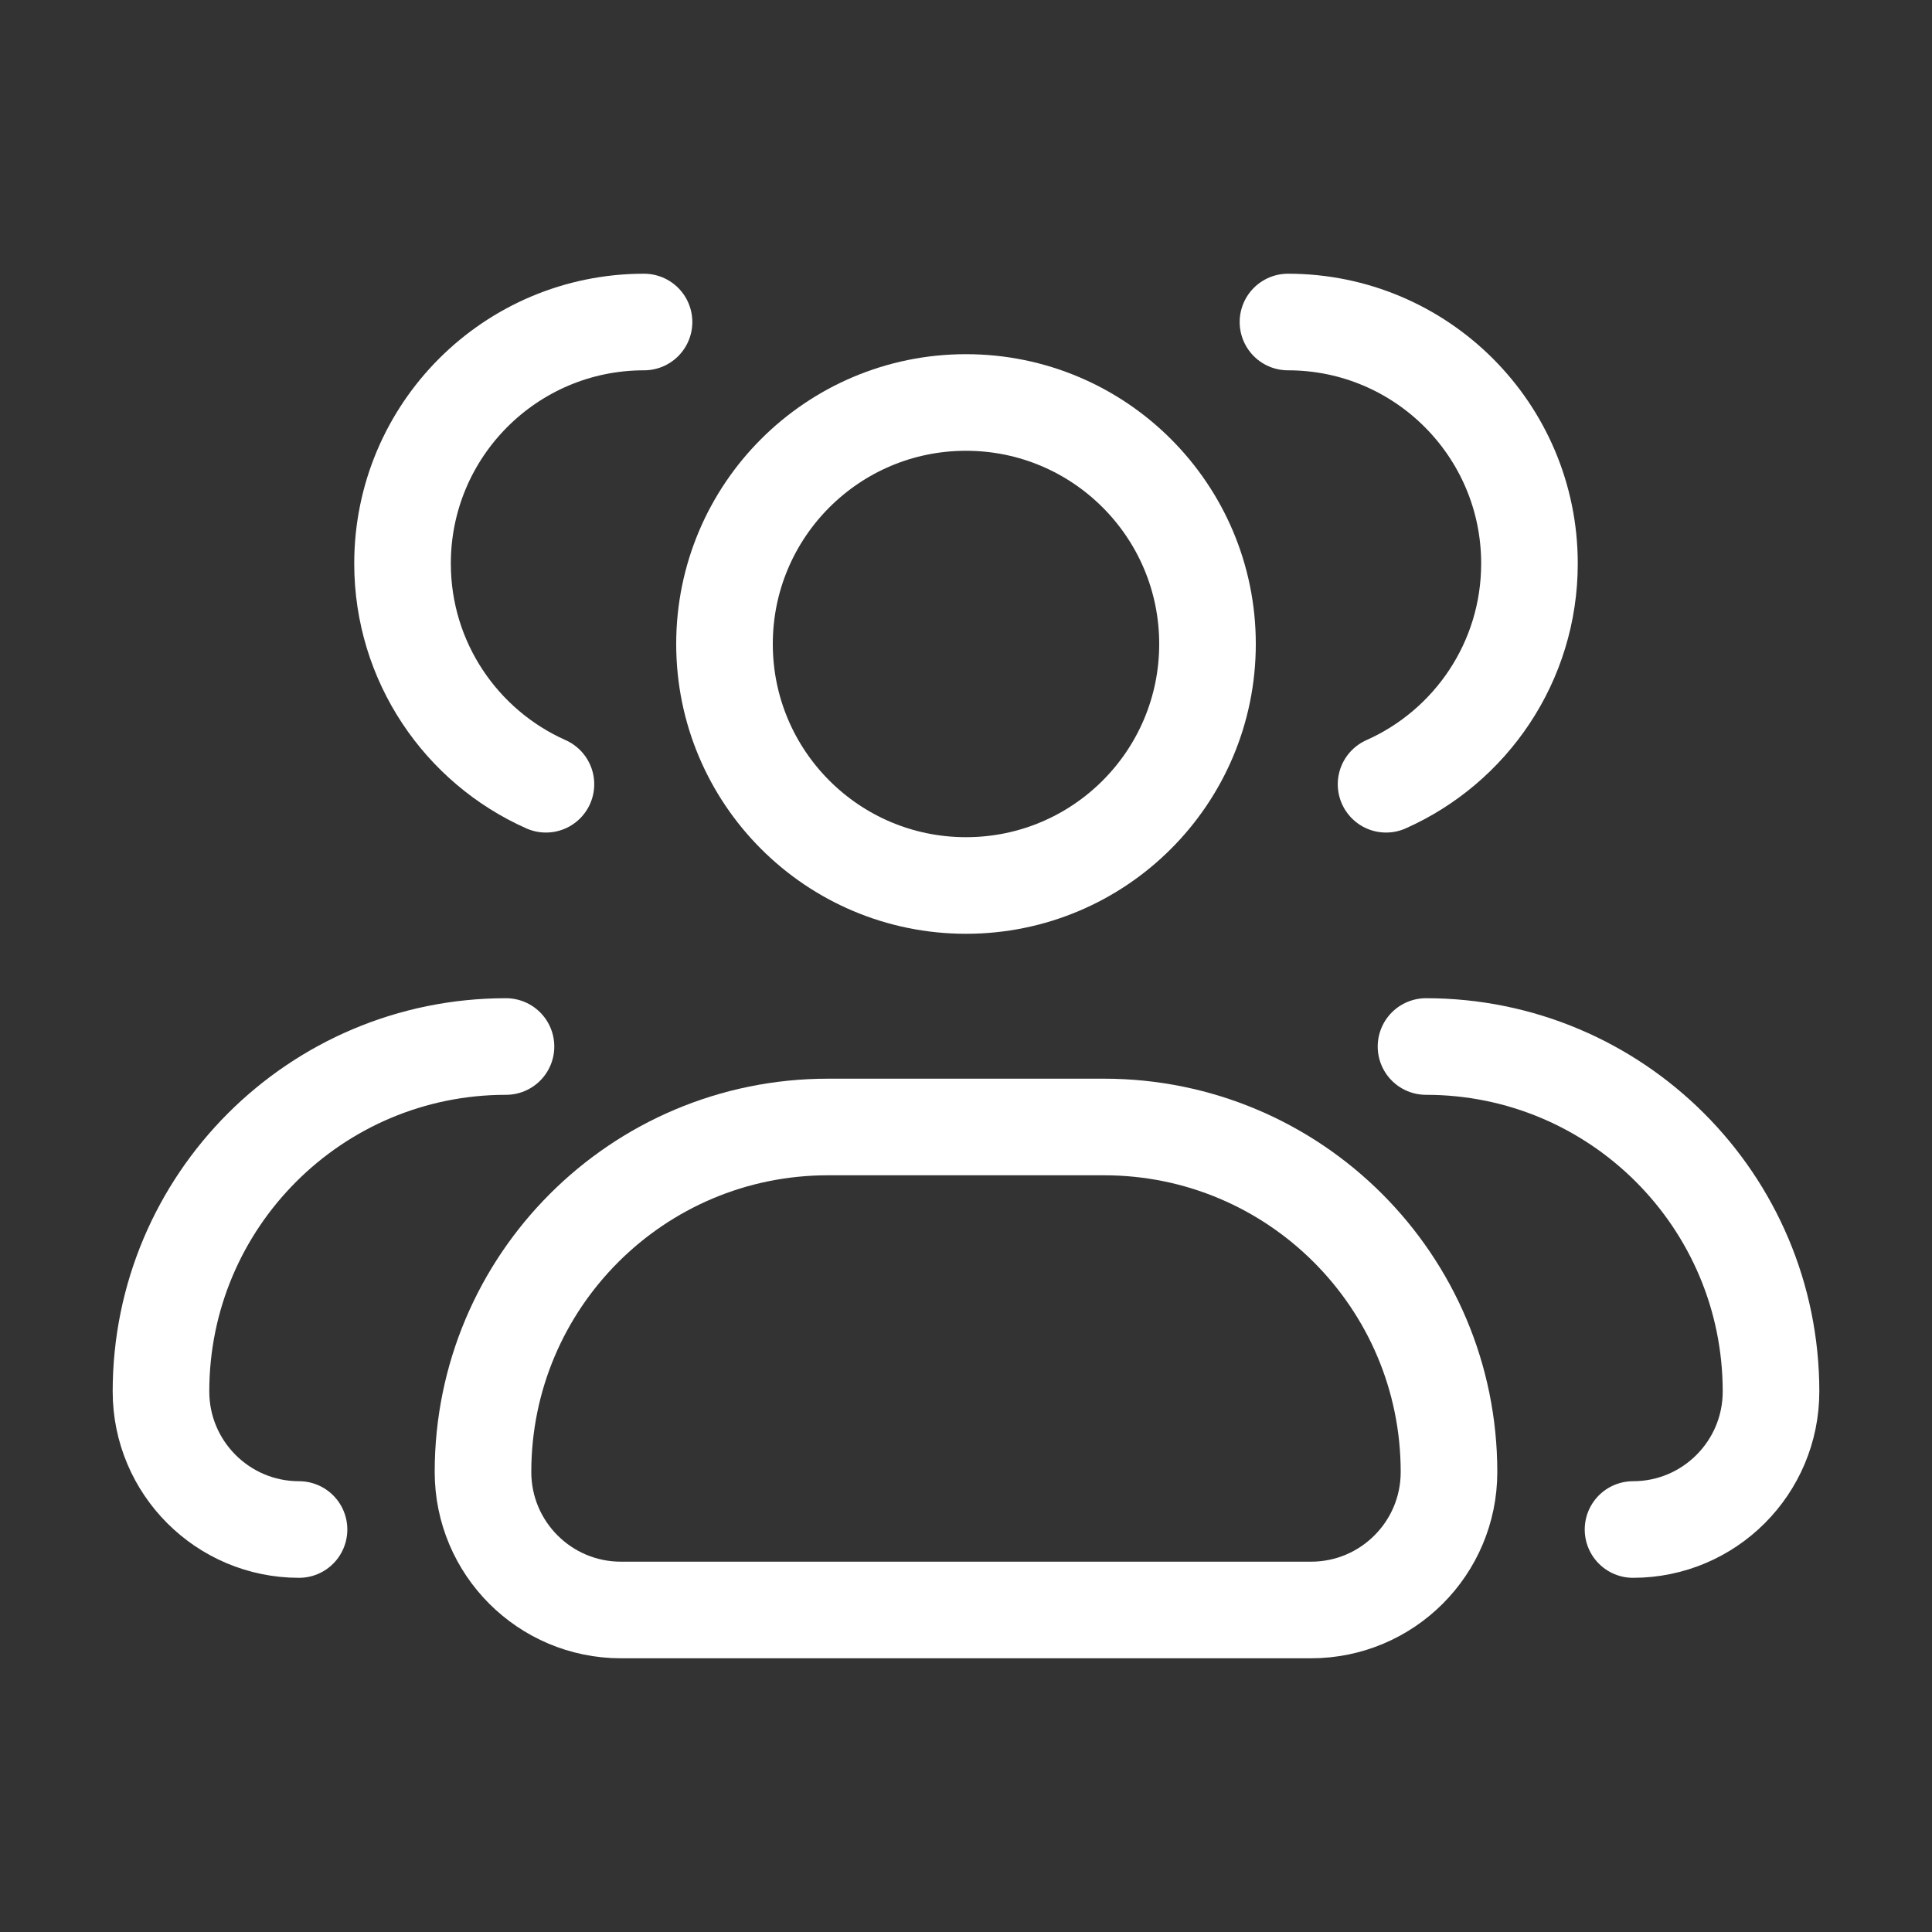
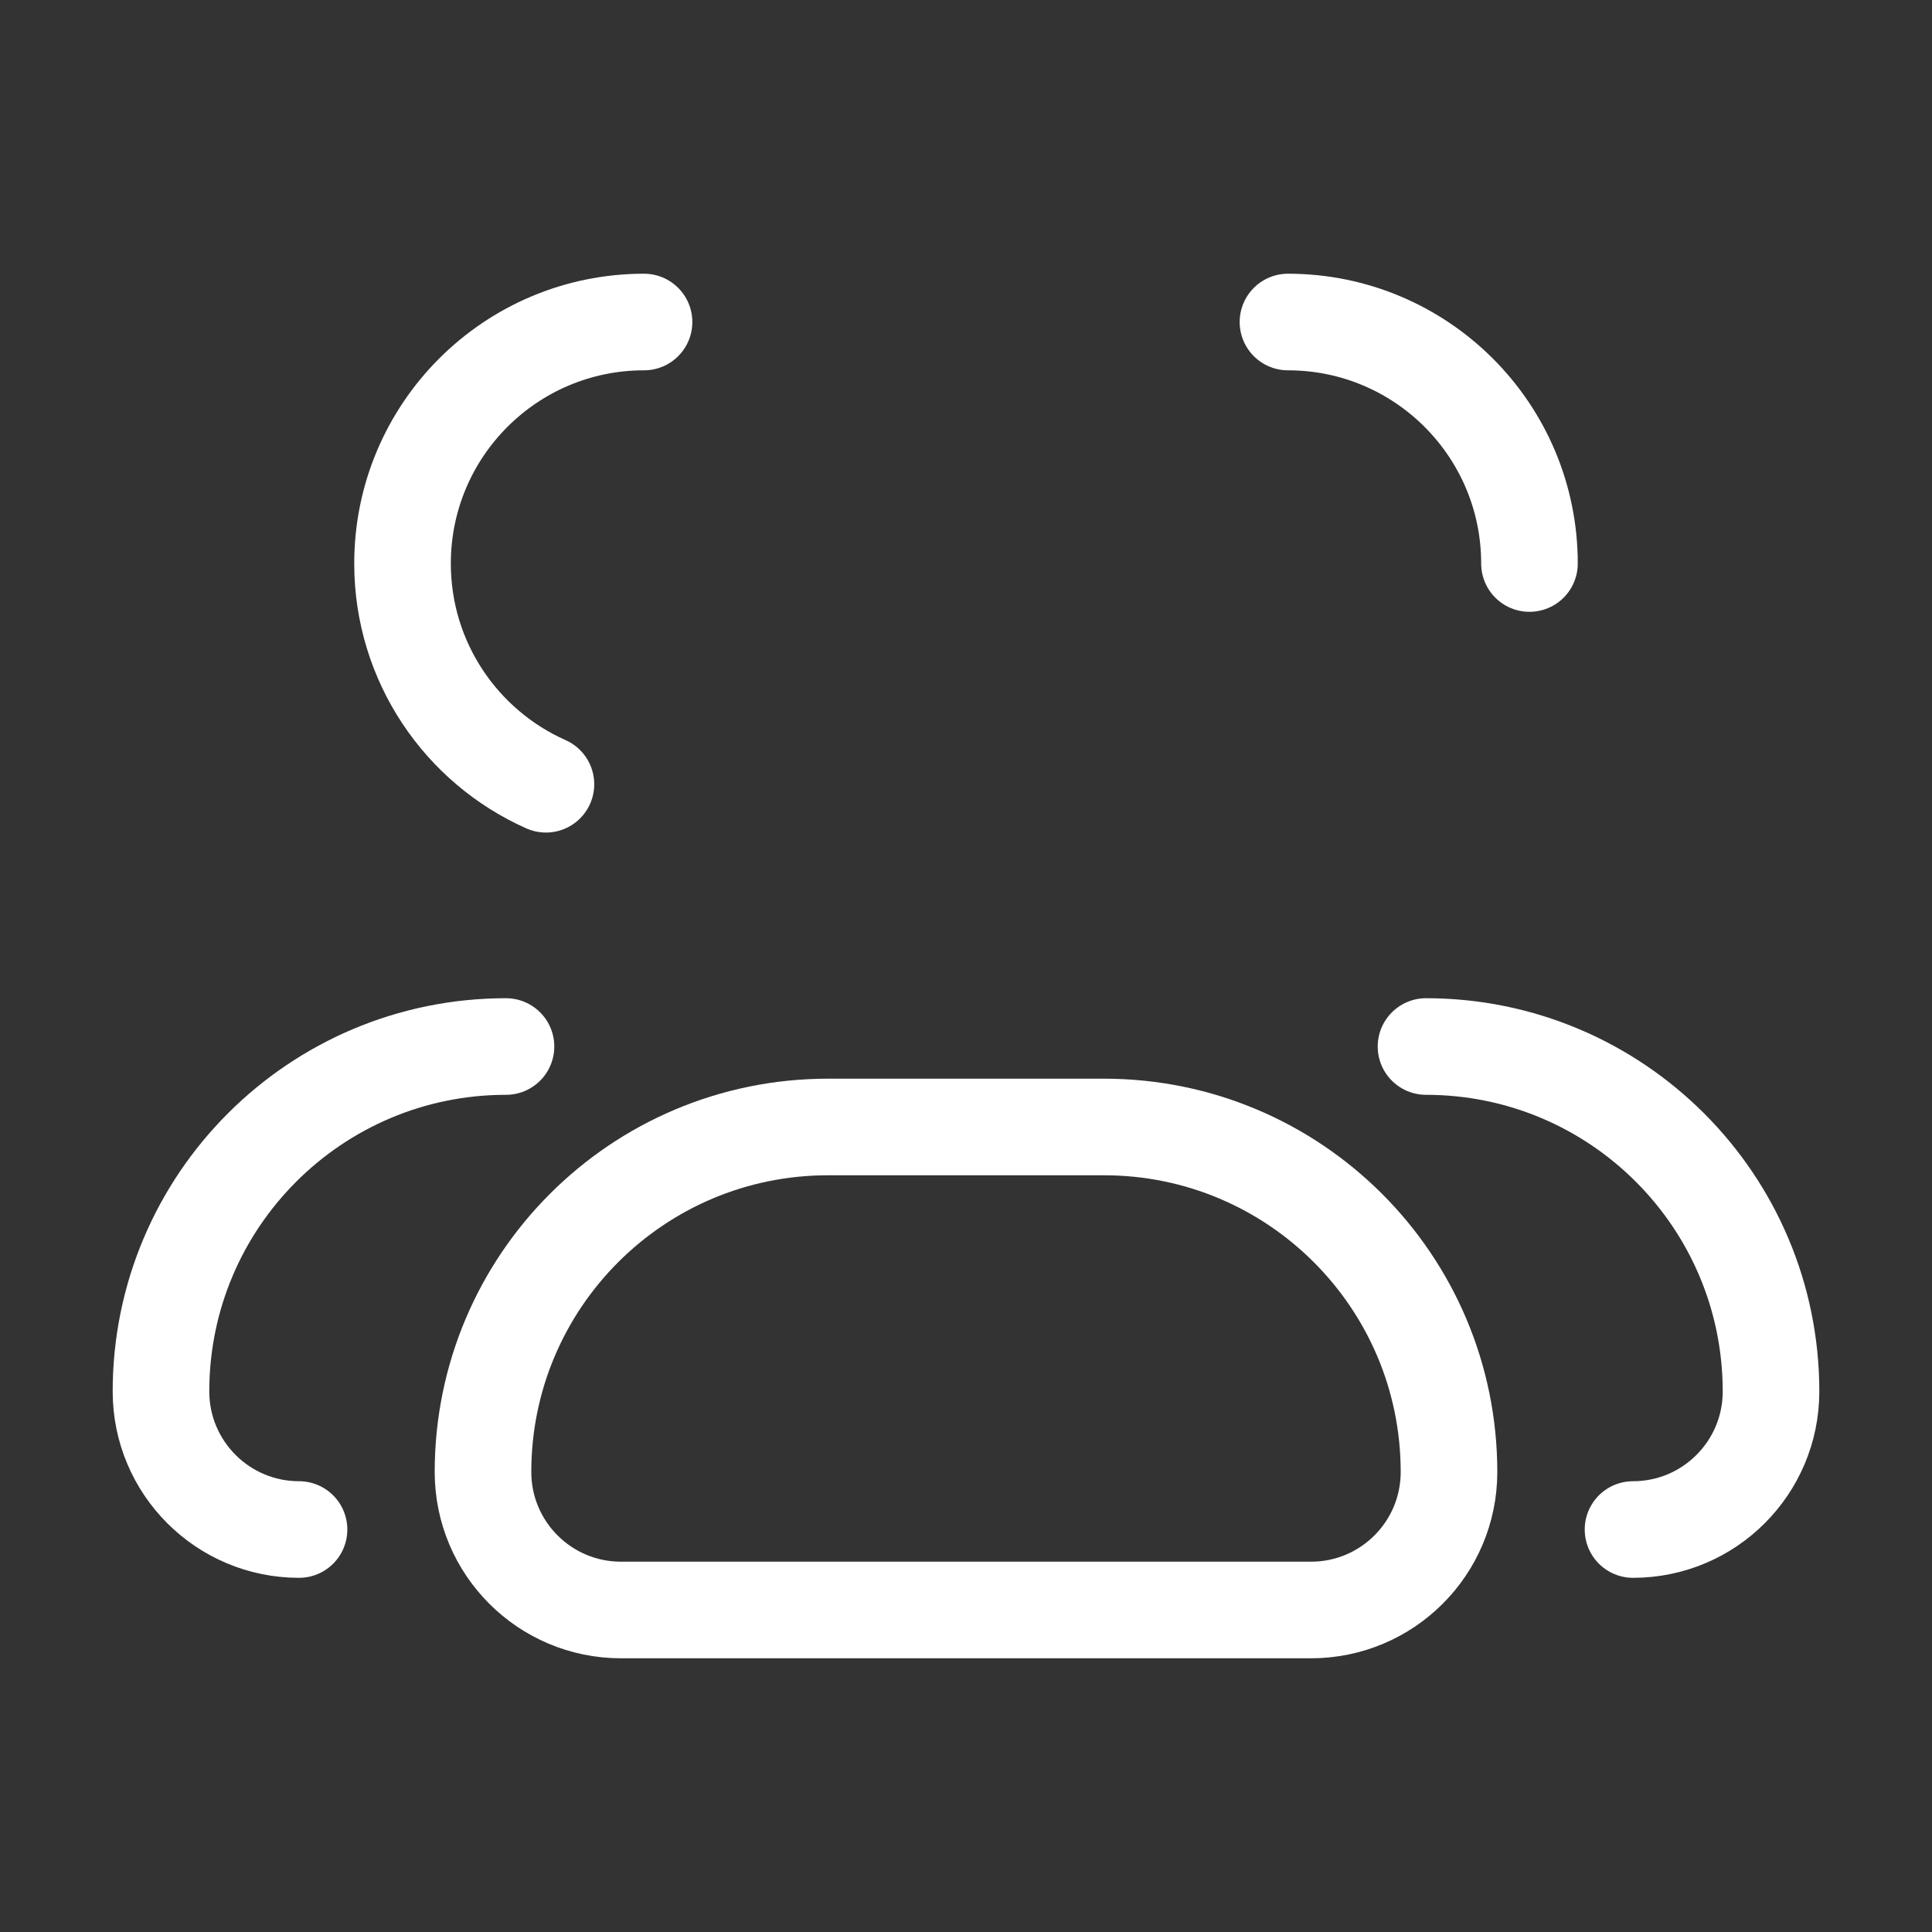
<svg xmlns="http://www.w3.org/2000/svg" width="40" height="40" viewBox="0 0 40 40" fill="none">
  <rect x="0" y="0" width="40" height="40" fill="#333333" stroke="none" />
-   <path d="M25 13.333C25 16.095 22.762 18.333 20 18.333C17.238 18.333 15 16.095 15 13.333C15 10.572 17.238 8.333 20 8.333C22.762 8.333 25 10.572 25 13.333Z" stroke="white" stroke-width="2" stroke-linecap="round" stroke-linejoin="round" />
-   <path d="M26.666 6.667C29.428 6.667 31.666 8.905 31.666 11.667C31.666 13.705 30.447 15.459 28.697 16.237" stroke="white" stroke-width="2" stroke-linecap="round" stroke-linejoin="round" />
+   <path d="M26.666 6.667C29.428 6.667 31.666 8.905 31.666 11.667" stroke="white" stroke-width="2" stroke-linecap="round" stroke-linejoin="round" />
  <path d="M22.857 23.333H17.143C13.198 23.333 10 26.531 10 30.476C10 32.054 11.279 33.333 12.857 33.333H27.143C28.721 33.333 30 32.054 30 30.476C30 26.531 26.802 23.333 22.857 23.333Z" stroke="white" stroke-width="2" stroke-linecap="round" stroke-linejoin="round" />
  <path d="M29.524 21.667C33.469 21.667 36.667 24.865 36.667 28.809C36.667 30.387 35.388 31.667 33.81 31.667" stroke="white" stroke-width="2" stroke-linecap="round" stroke-linejoin="round" />
  <path d="M13.334 6.667C10.572 6.667 8.334 8.905 8.334 11.667C8.334 13.705 9.553 15.459 11.303 16.237" stroke="white" stroke-width="2" stroke-linecap="round" stroke-linejoin="round" />
  <path d="M6.191 31.667C4.613 31.667 3.333 30.387 3.333 28.809C3.333 24.865 6.531 21.667 10.476 21.667" stroke="white" stroke-width="2" stroke-linecap="round" stroke-linejoin="round" />
</svg>